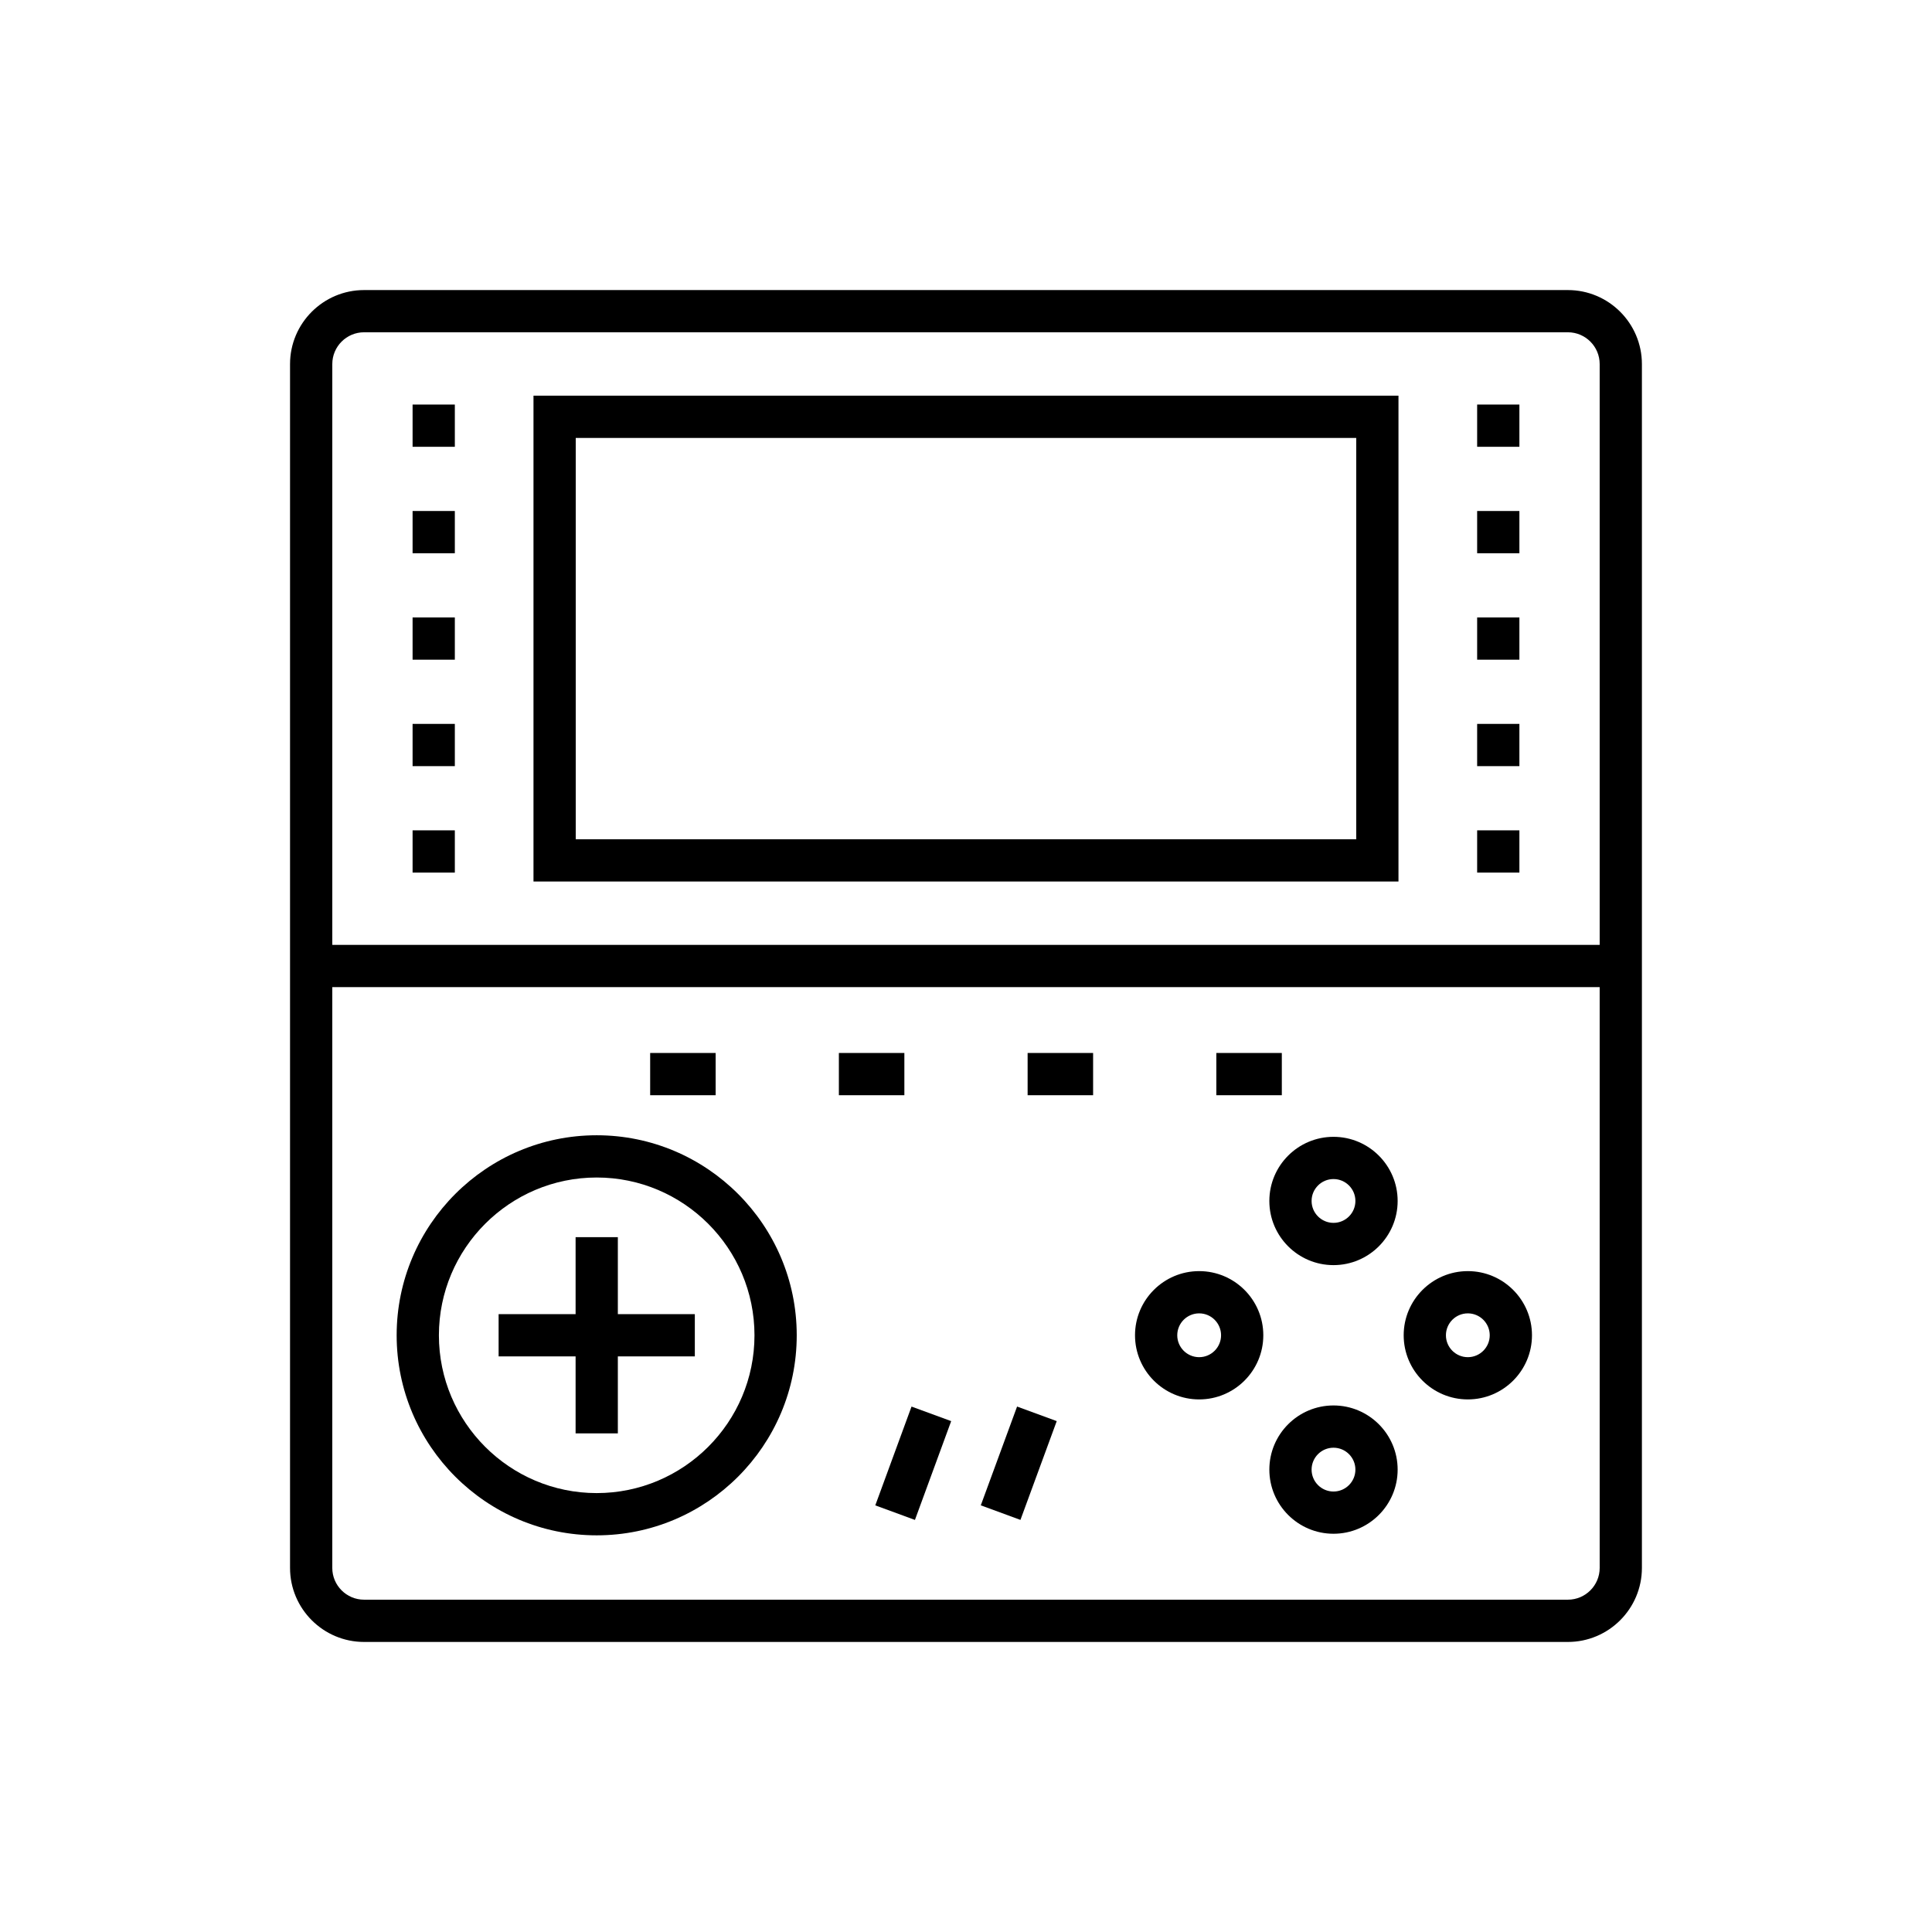
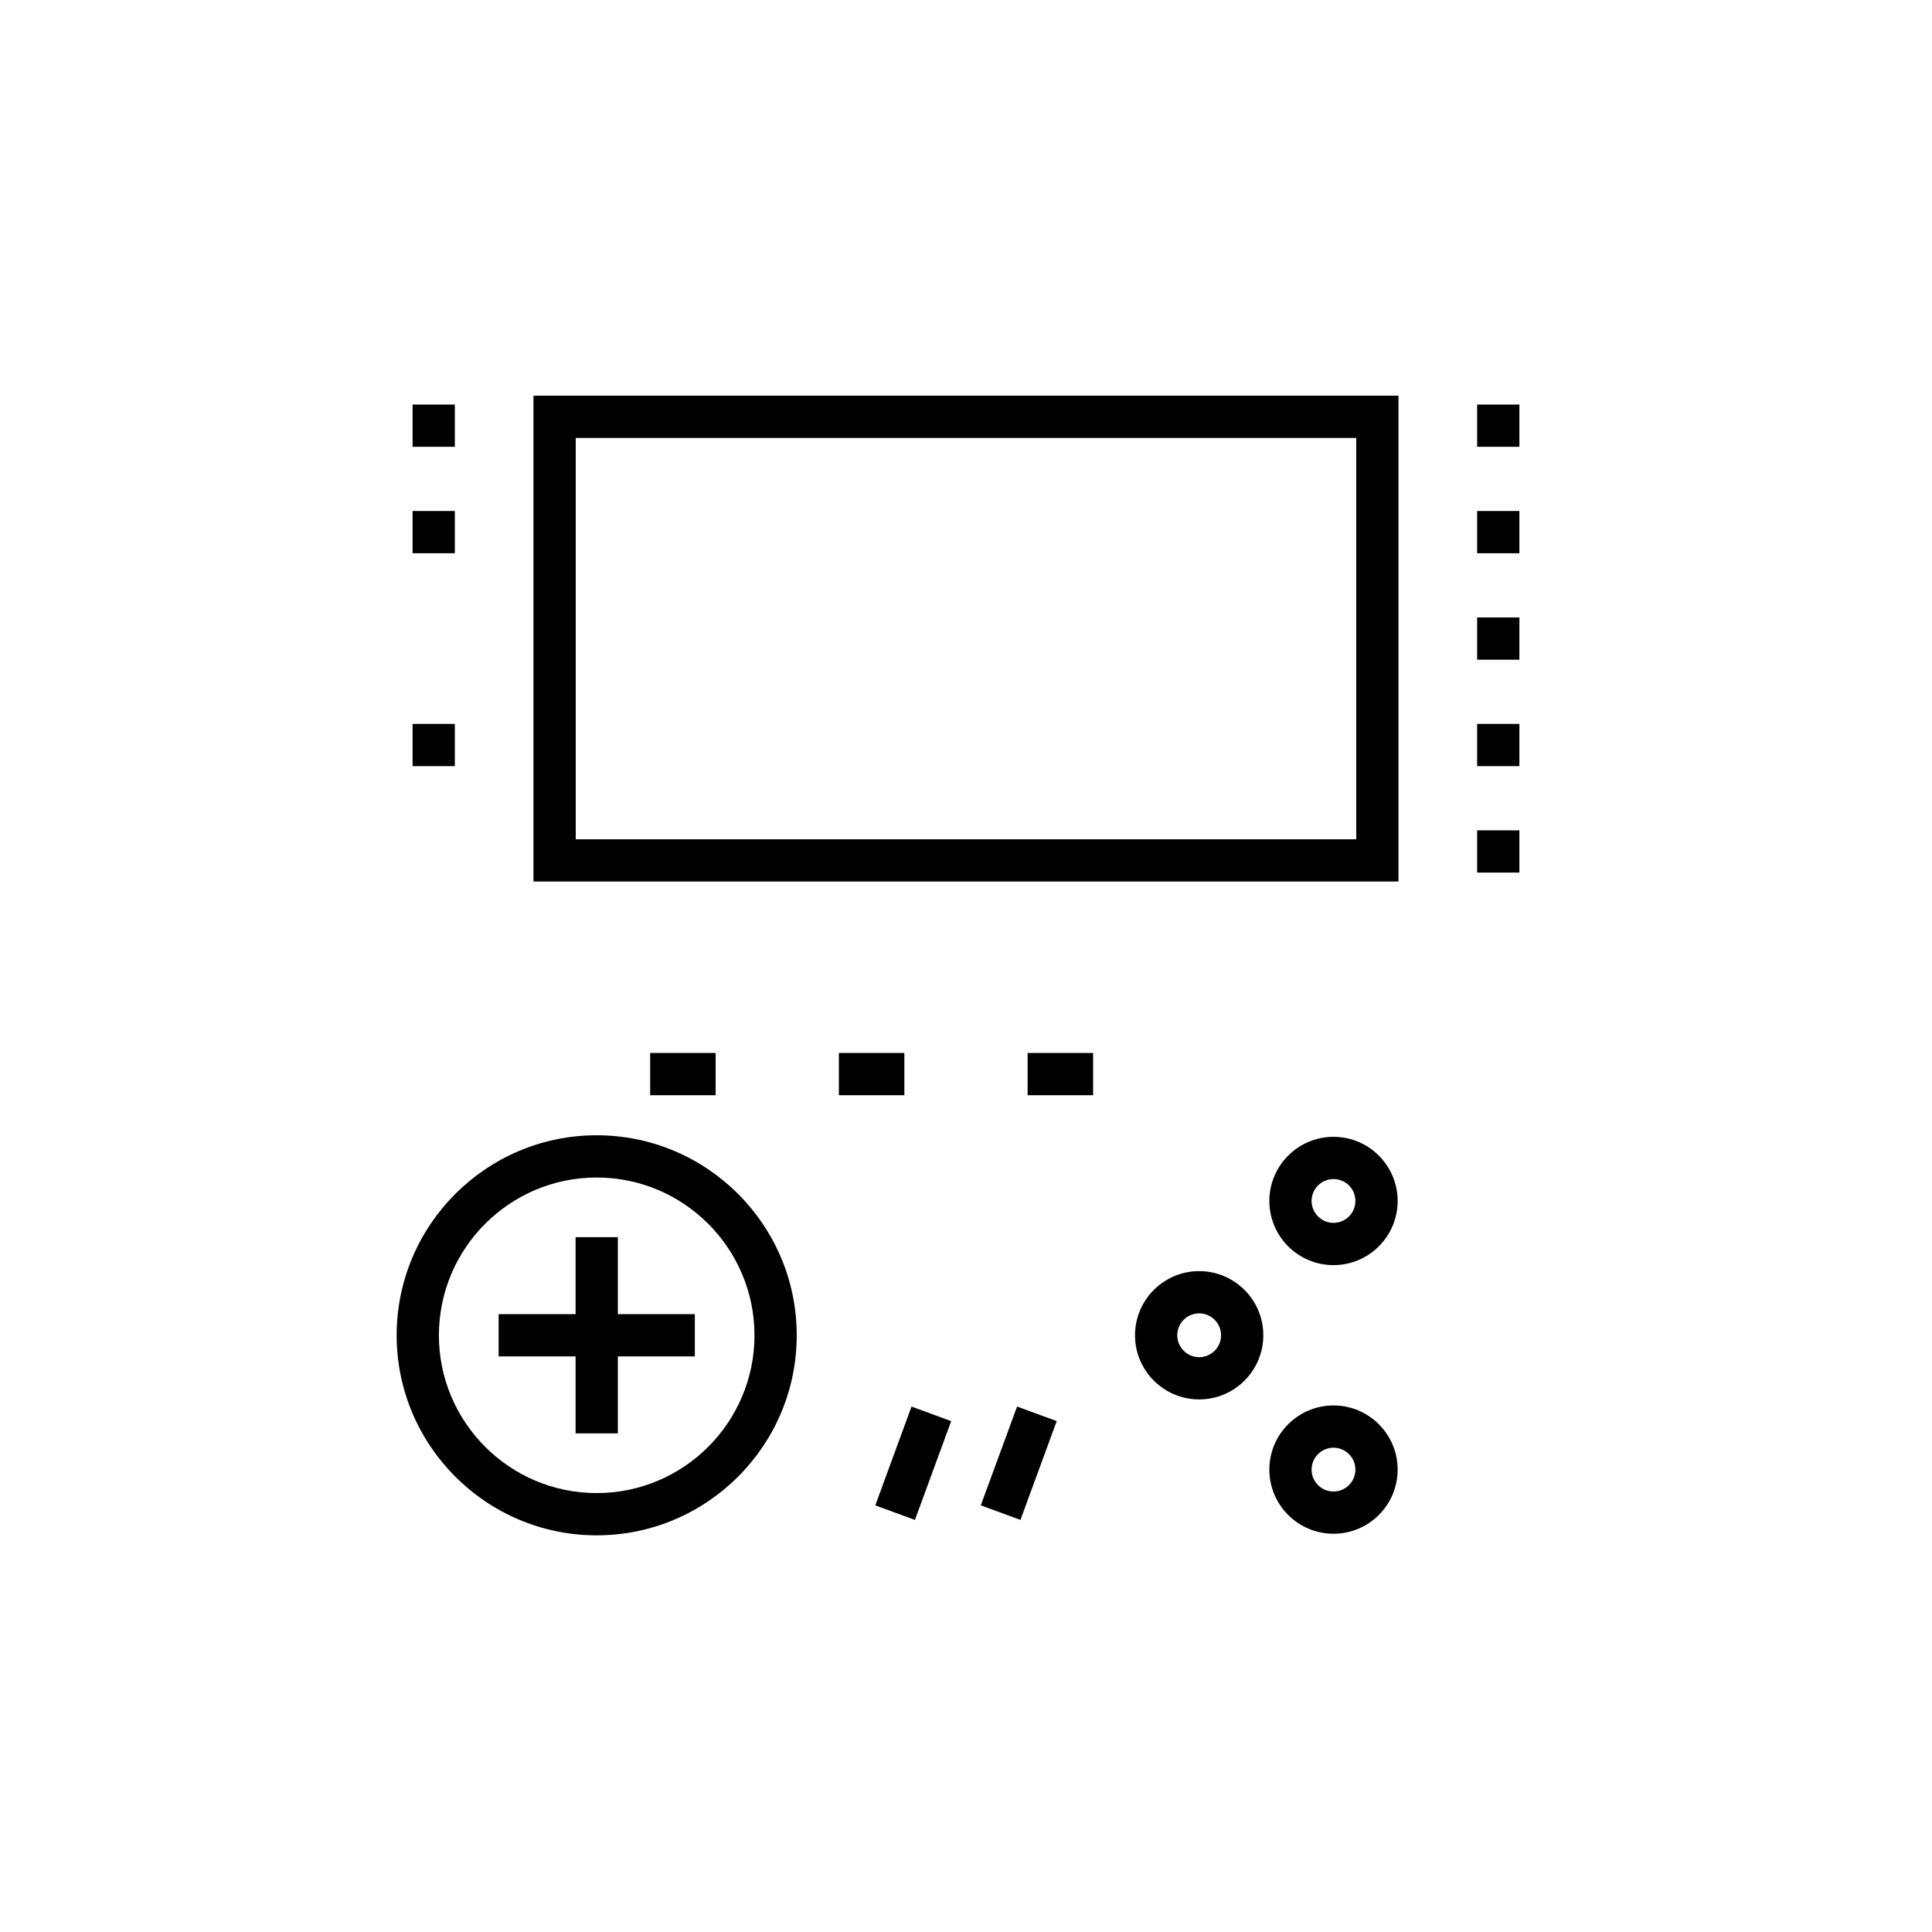
<svg xmlns="http://www.w3.org/2000/svg" fill="#000000" width="800px" height="800px" version="1.1" viewBox="144 144 512 512">
  <g>
-     <path d="m559.51 220.87h-319.03c-10.816 0-19.617 8.801-19.617 19.617v319.03c0 10.816 8.801 19.617 19.617 19.617h319.02c10.82 0 19.621-8.801 19.621-19.617v-319.03c0-10.816-8.801-19.617-19.617-19.617zm8.422 338.64c0 4.644-3.777 8.422-8.422 8.422h-319.03c-4.644 0-8.422-3.777-8.422-8.422v-153.91h335.87zm-335.87-165.11v-153.92c0-4.644 3.777-8.422 8.422-8.422h319.02c4.648 0 8.426 3.777 8.426 8.422v153.92z" />
    <path d="m285.38 377.61h229.23v-128.75h-229.23zm11.195-117.55h206.84v106.36h-206.84z" />
    <path d="m535.46 251.21h11.195v11.195h-11.195z" />
    <path d="m535.46 279.42h11.195v11.195h-11.195z" />
    <path d="m535.46 307.63h11.195v11.195h-11.195z" />
    <path d="m535.46 335.84h11.195v11.195h-11.195z" />
    <path d="m535.46 364.05h11.195v11.195h-11.195z" />
    <path d="m253.34 251.21h11.195v11.195h-11.195z" />
    <path d="m253.34 279.42h11.195v11.195h-11.195z" />
-     <path d="m253.34 307.63h11.195v11.195h-11.195z" />
    <path d="m253.34 335.84h11.195v11.195h-11.195z" />
-     <path d="m253.34 364.05h11.195v11.195h-11.195z" />
    <path d="m316.3 423.05h17.352v11.195h-17.352z" />
    <path d="m366.31 423.05h17.355v11.195h-17.355z" />
    <path d="m416.33 423.05h17.355v11.195h-17.355z" />
-     <path d="m466.34 423.05h17.355v11.195h-17.355z" />
+     <path d="m466.34 423.05h17.355h-17.355z" />
    <path d="m302.13 550.88c29.23 0 53.012-23.781 53.012-53.012s-23.781-53.012-53.012-53.012c-29.23 0-53.012 23.781-53.012 53.012 0.004 29.23 23.781 53.012 53.012 53.012zm0-94.828c23.059 0 41.816 18.758 41.816 41.816 0 23.059-18.758 41.816-41.816 41.816-23.059 0-41.816-18.758-41.816-41.816 0.004-23.059 18.758-41.816 41.816-41.816z" />
    <path d="m296.54 523.86h11.195v-20.402h20.402v-11.195h-20.402v-20.402h-11.195v20.402h-20.402v11.195h20.402z" />
    <path d="m497.39 479.27c9.375 0 17-7.625 17-17s-7.625-17-17-17-17 7.625-17 17c-0.004 9.375 7.621 17 17 17zm0-22.809c3.203 0 5.805 2.602 5.805 5.805s-2.602 5.805-5.805 5.805-5.805-2.602-5.805-5.805c-0.004-3.199 2.602-5.805 5.805-5.805z" />
    <path d="m497.39 516.46c-9.375 0-17 7.625-17 17s7.625 17 17 17 17-7.625 17-17-7.625-17-17-17zm0 22.809c-3.203 0-5.805-2.602-5.805-5.805s2.602-5.805 5.805-5.805 5.805 2.602 5.805 5.805c0 3.199-2.602 5.805-5.805 5.805z" />
-     <path d="m532.99 514.86c9.375 0 17-7.625 17-17s-7.625-17-17-17-17 7.625-17 17 7.625 17 17 17zm0-22.805c3.203 0 5.805 2.602 5.805 5.805s-2.602 5.805-5.805 5.805c-3.203 0-5.805-2.602-5.805-5.805s2.602-5.805 5.805-5.805z" />
    <path d="m461.79 514.86c9.375 0 17-7.625 17-17s-7.625-17-17-17-17 7.625-17 17 7.625 17 17 17zm0-22.805c3.203 0 5.805 2.602 5.805 5.805s-2.602 5.805-5.805 5.805-5.805-2.602-5.805-5.805 2.602-5.805 5.805-5.805z" />
    <path d="m375.96 542.94 9.605-26.184 10.508 3.856-9.605 26.184z" />
    <path d="m403.92 542.93 9.617-26.18 10.508 3.859-9.617 26.18z" />
  </g>
</svg>